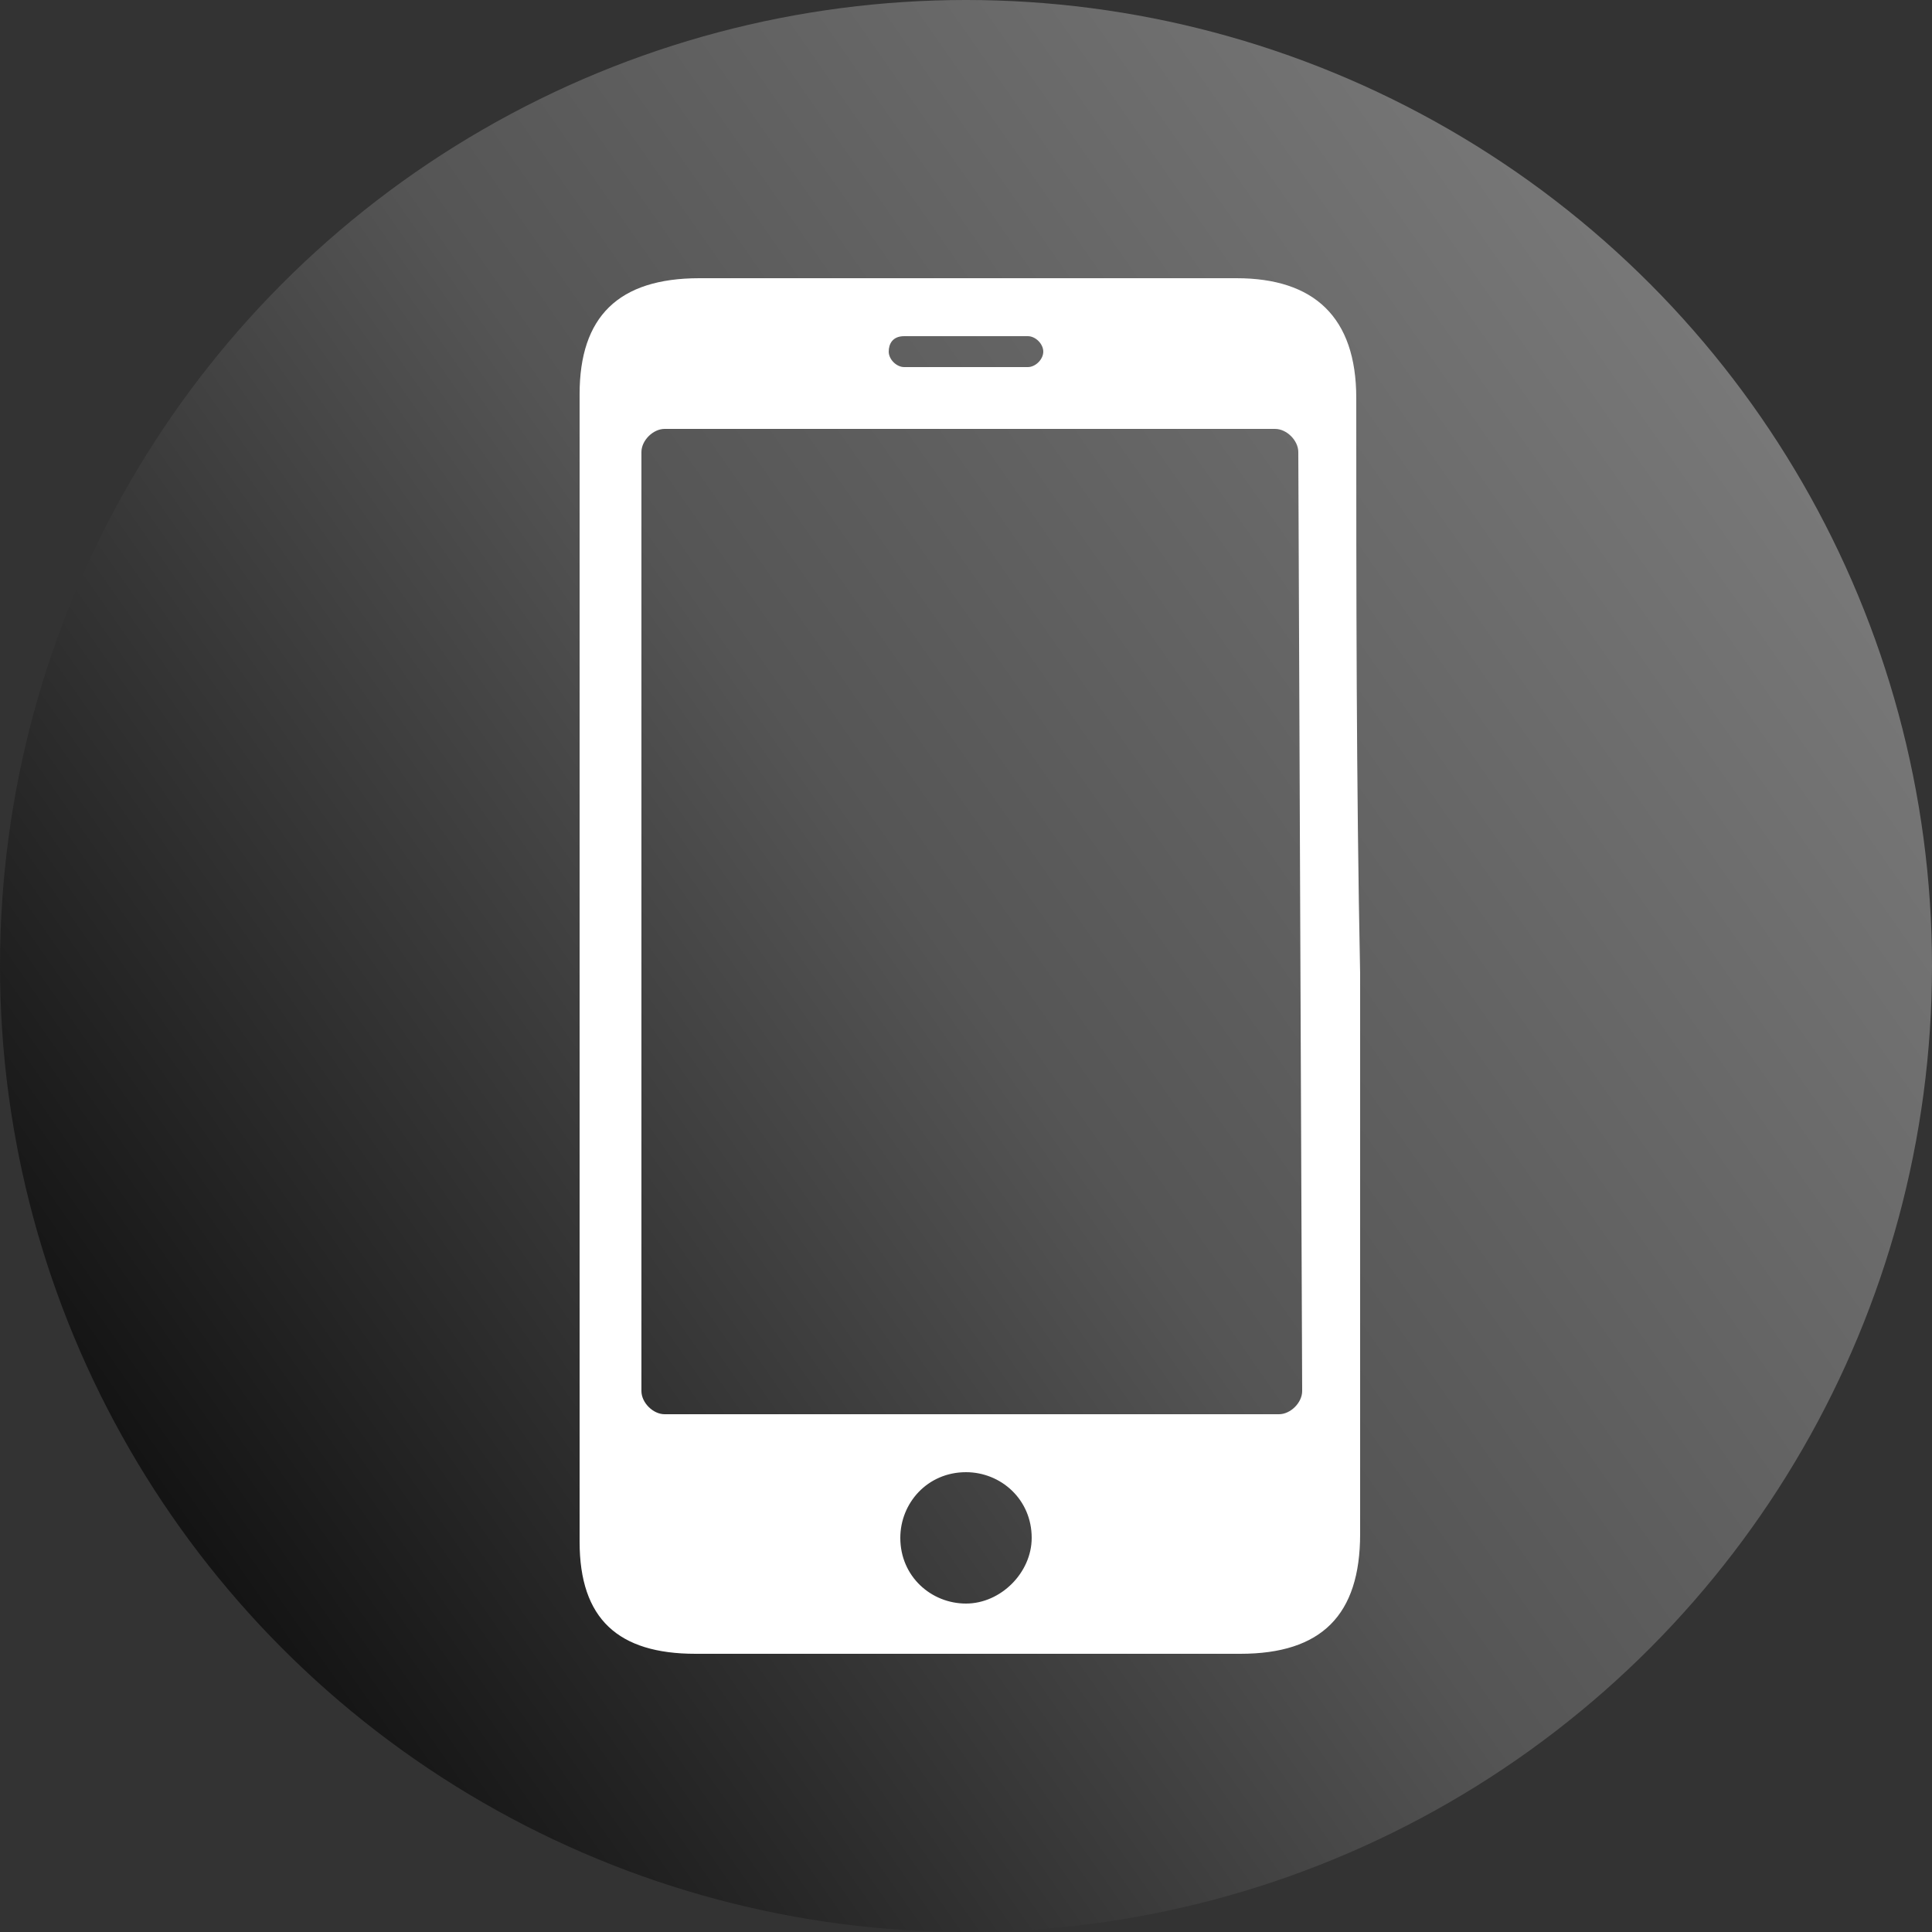
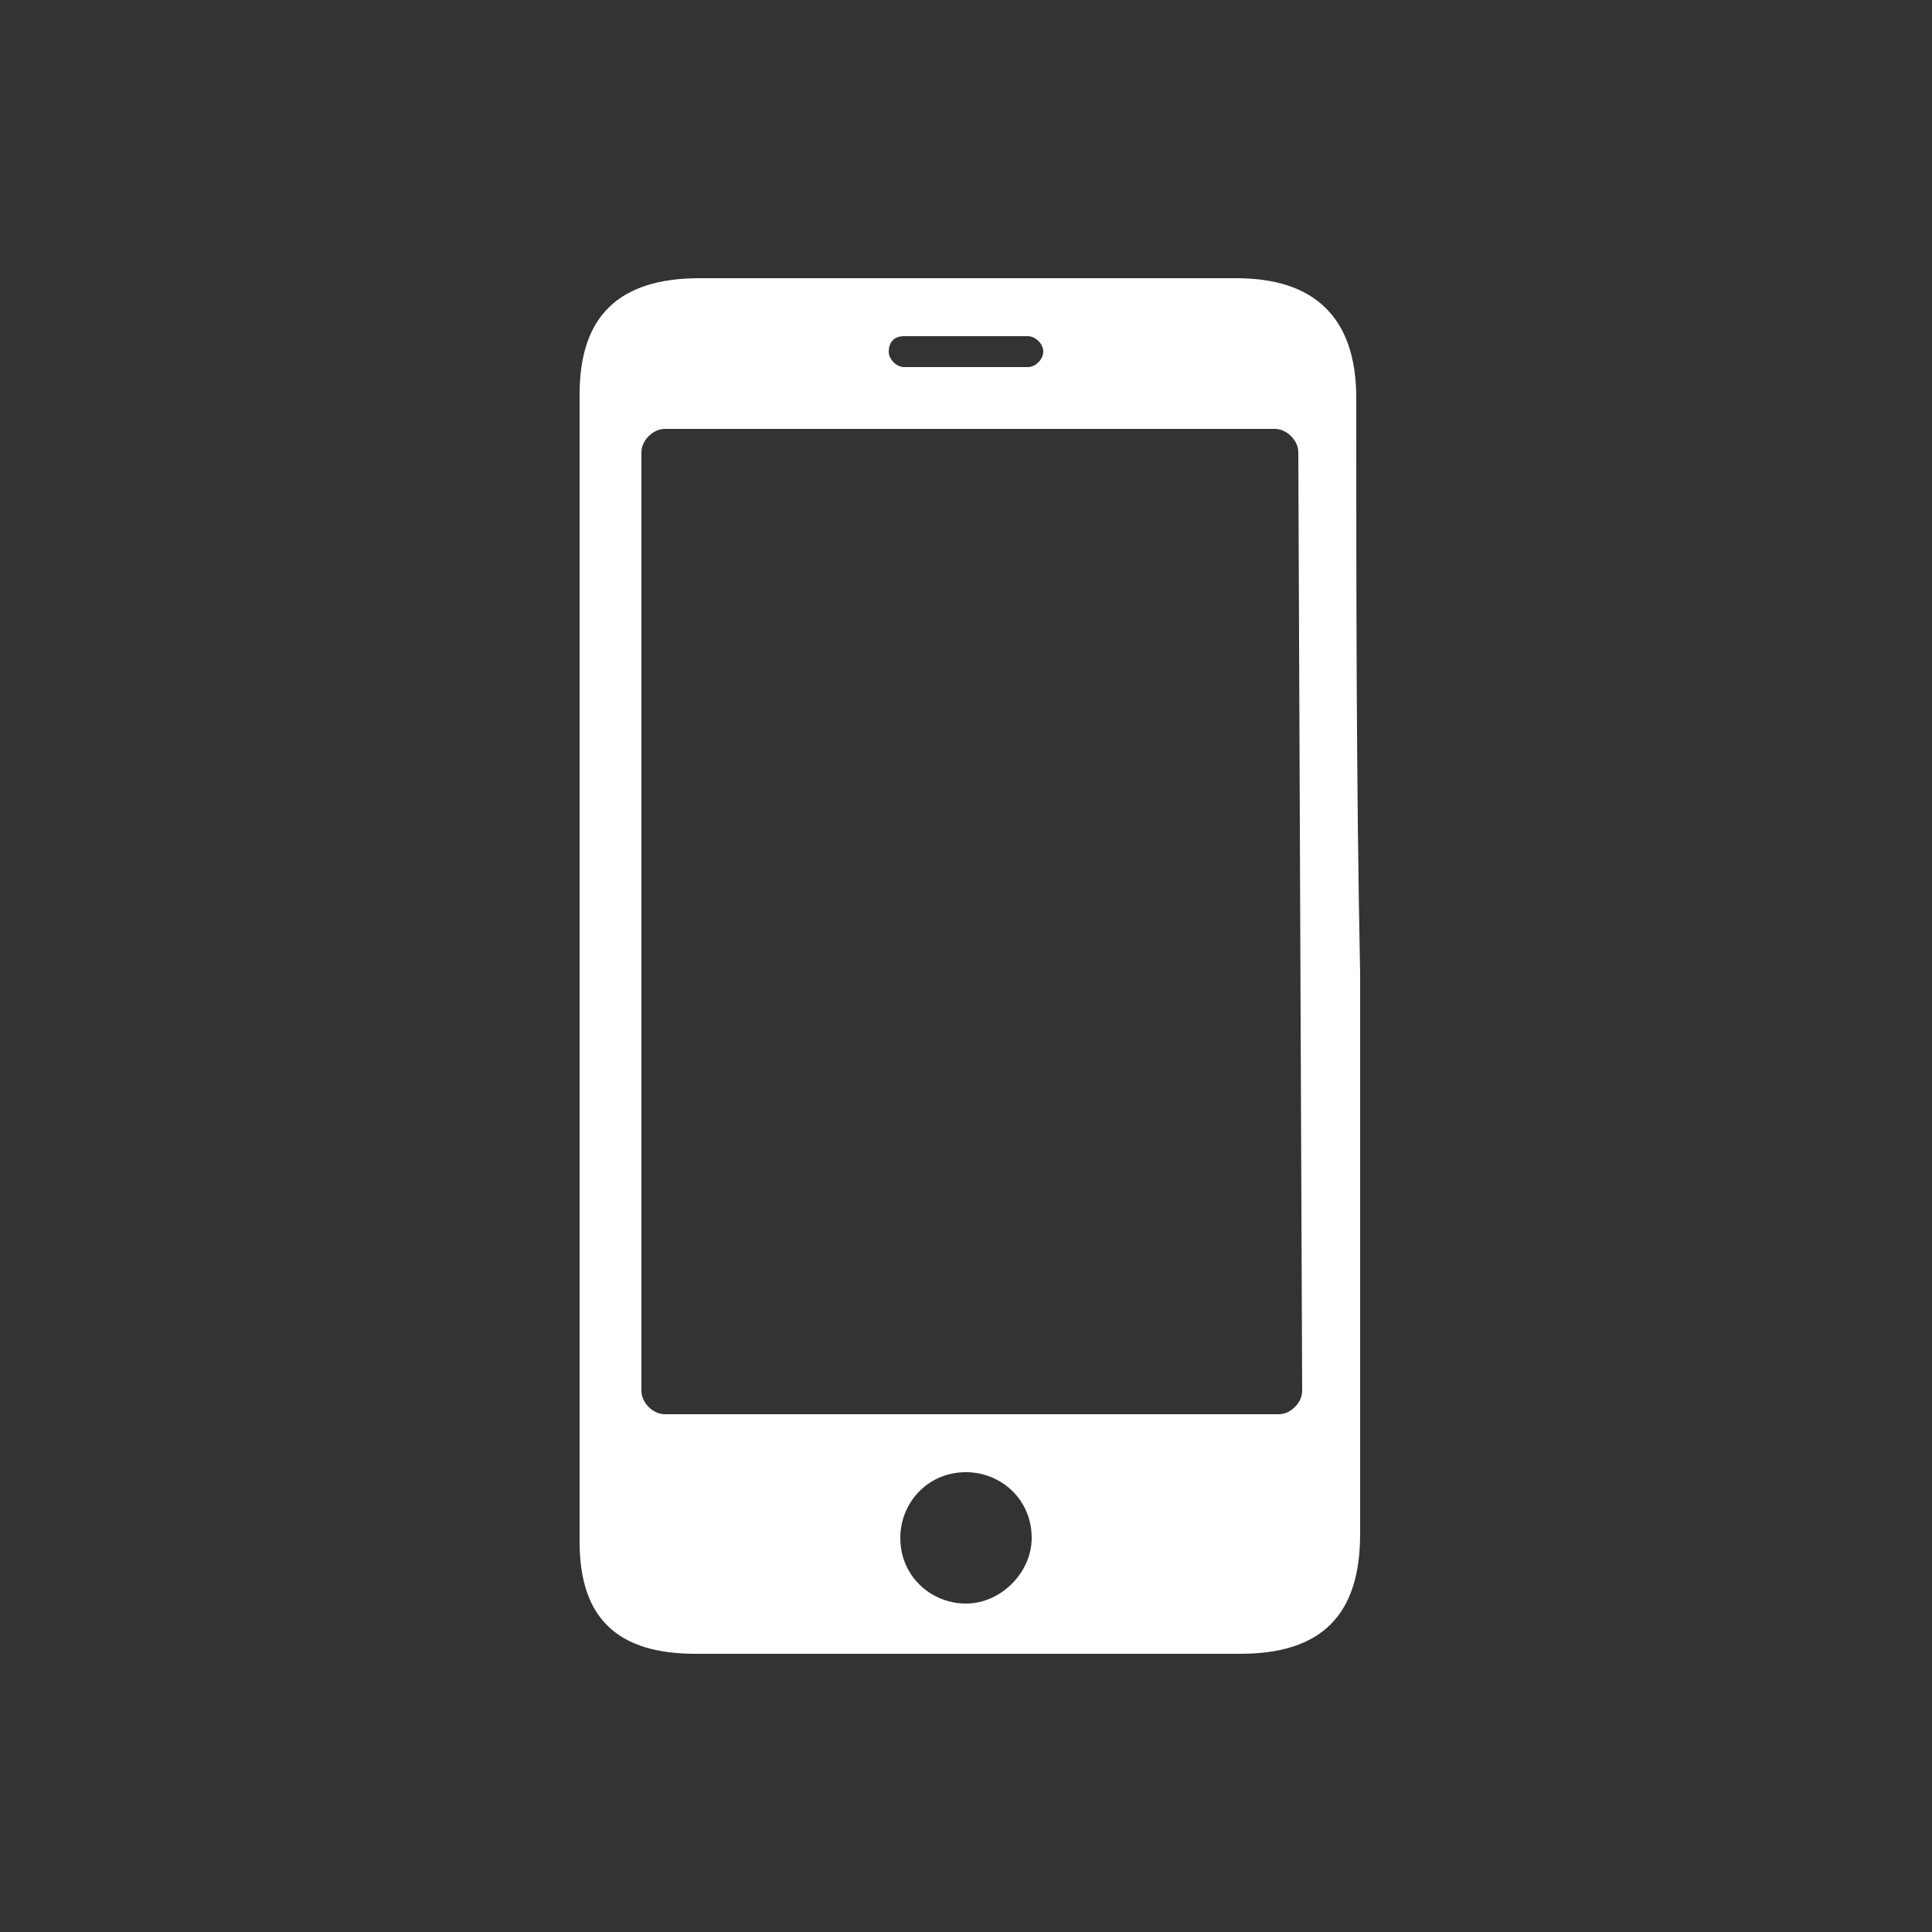
<svg xmlns="http://www.w3.org/2000/svg" version="1.1" id="レイヤー_1" x="0px" y="0px" viewBox="0 0 50 50" style="enable-background:new 0 0 50 50;" xml:space="preserve">
  <rect x="0" y="0" width="50" height="50" fill="#333333" stroke="none" />
  <style type="text/css">
	.st0{fill:url(#SVGID_1_);}
	.st1{fill:#FFFFFF;}
</style>
  <linearGradient id="SVGID_1_" gradientUnits="userSpaceOnUse" x1="45.481" y1="-749.049" x2="4.519" y2="-777.731" gradientTransform="matrix(1 0 0 -1 0 -738.39)">
    <stop offset="0" style="stop-color:#787878" />
    <stop offset="0.503" style="stop-color:#555555" />
    <stop offset="0.998" style="stop-color:#141414" />
  </linearGradient>
-   <circle class="st0" cx="25" cy="25" r="25" />
  <path class="st1" d="M35.1,10.3c0-2.1-1.1-3.1-3.1-3.1c-4.6,0-9.3,0-13.9,0c-2.1,0-3.1,1-3.1,3c0,9.9,0,19.8,0,29.7c0,2,1,2.9,3,2.9  c4.7,0,9.4,0,14.1,0c2.1,0,3.1-1,3.1-3.1c0-4.8,0-9.7,0-14.5C35.1,20.2,35.1,15.3,35.1,10.3z M23.4,8.7h3.2c0.2,0,0.4,0.2,0.4,0.4  s-0.2,0.4-0.4,0.4h-3.2c-0.2,0-0.4-0.2-0.4-0.4S23.1,8.7,23.4,8.7z M25,41.5c-0.9,0-1.7-0.7-1.7-1.7c0-0.9,0.7-1.7,1.7-1.7  c0.9,0,1.7,0.7,1.7,1.7C26.7,40.7,25.9,41.5,25,41.5z M33.1,36.6H17.2c-0.3,0-0.6-0.3-0.6-0.6V11.7c0-0.3,0.3-0.6,0.6-0.6H33  c0.3,0,0.6,0.3,0.6,0.6L33.7,36C33.7,36.3,33.4,36.6,33.1,36.6z" />
</svg>